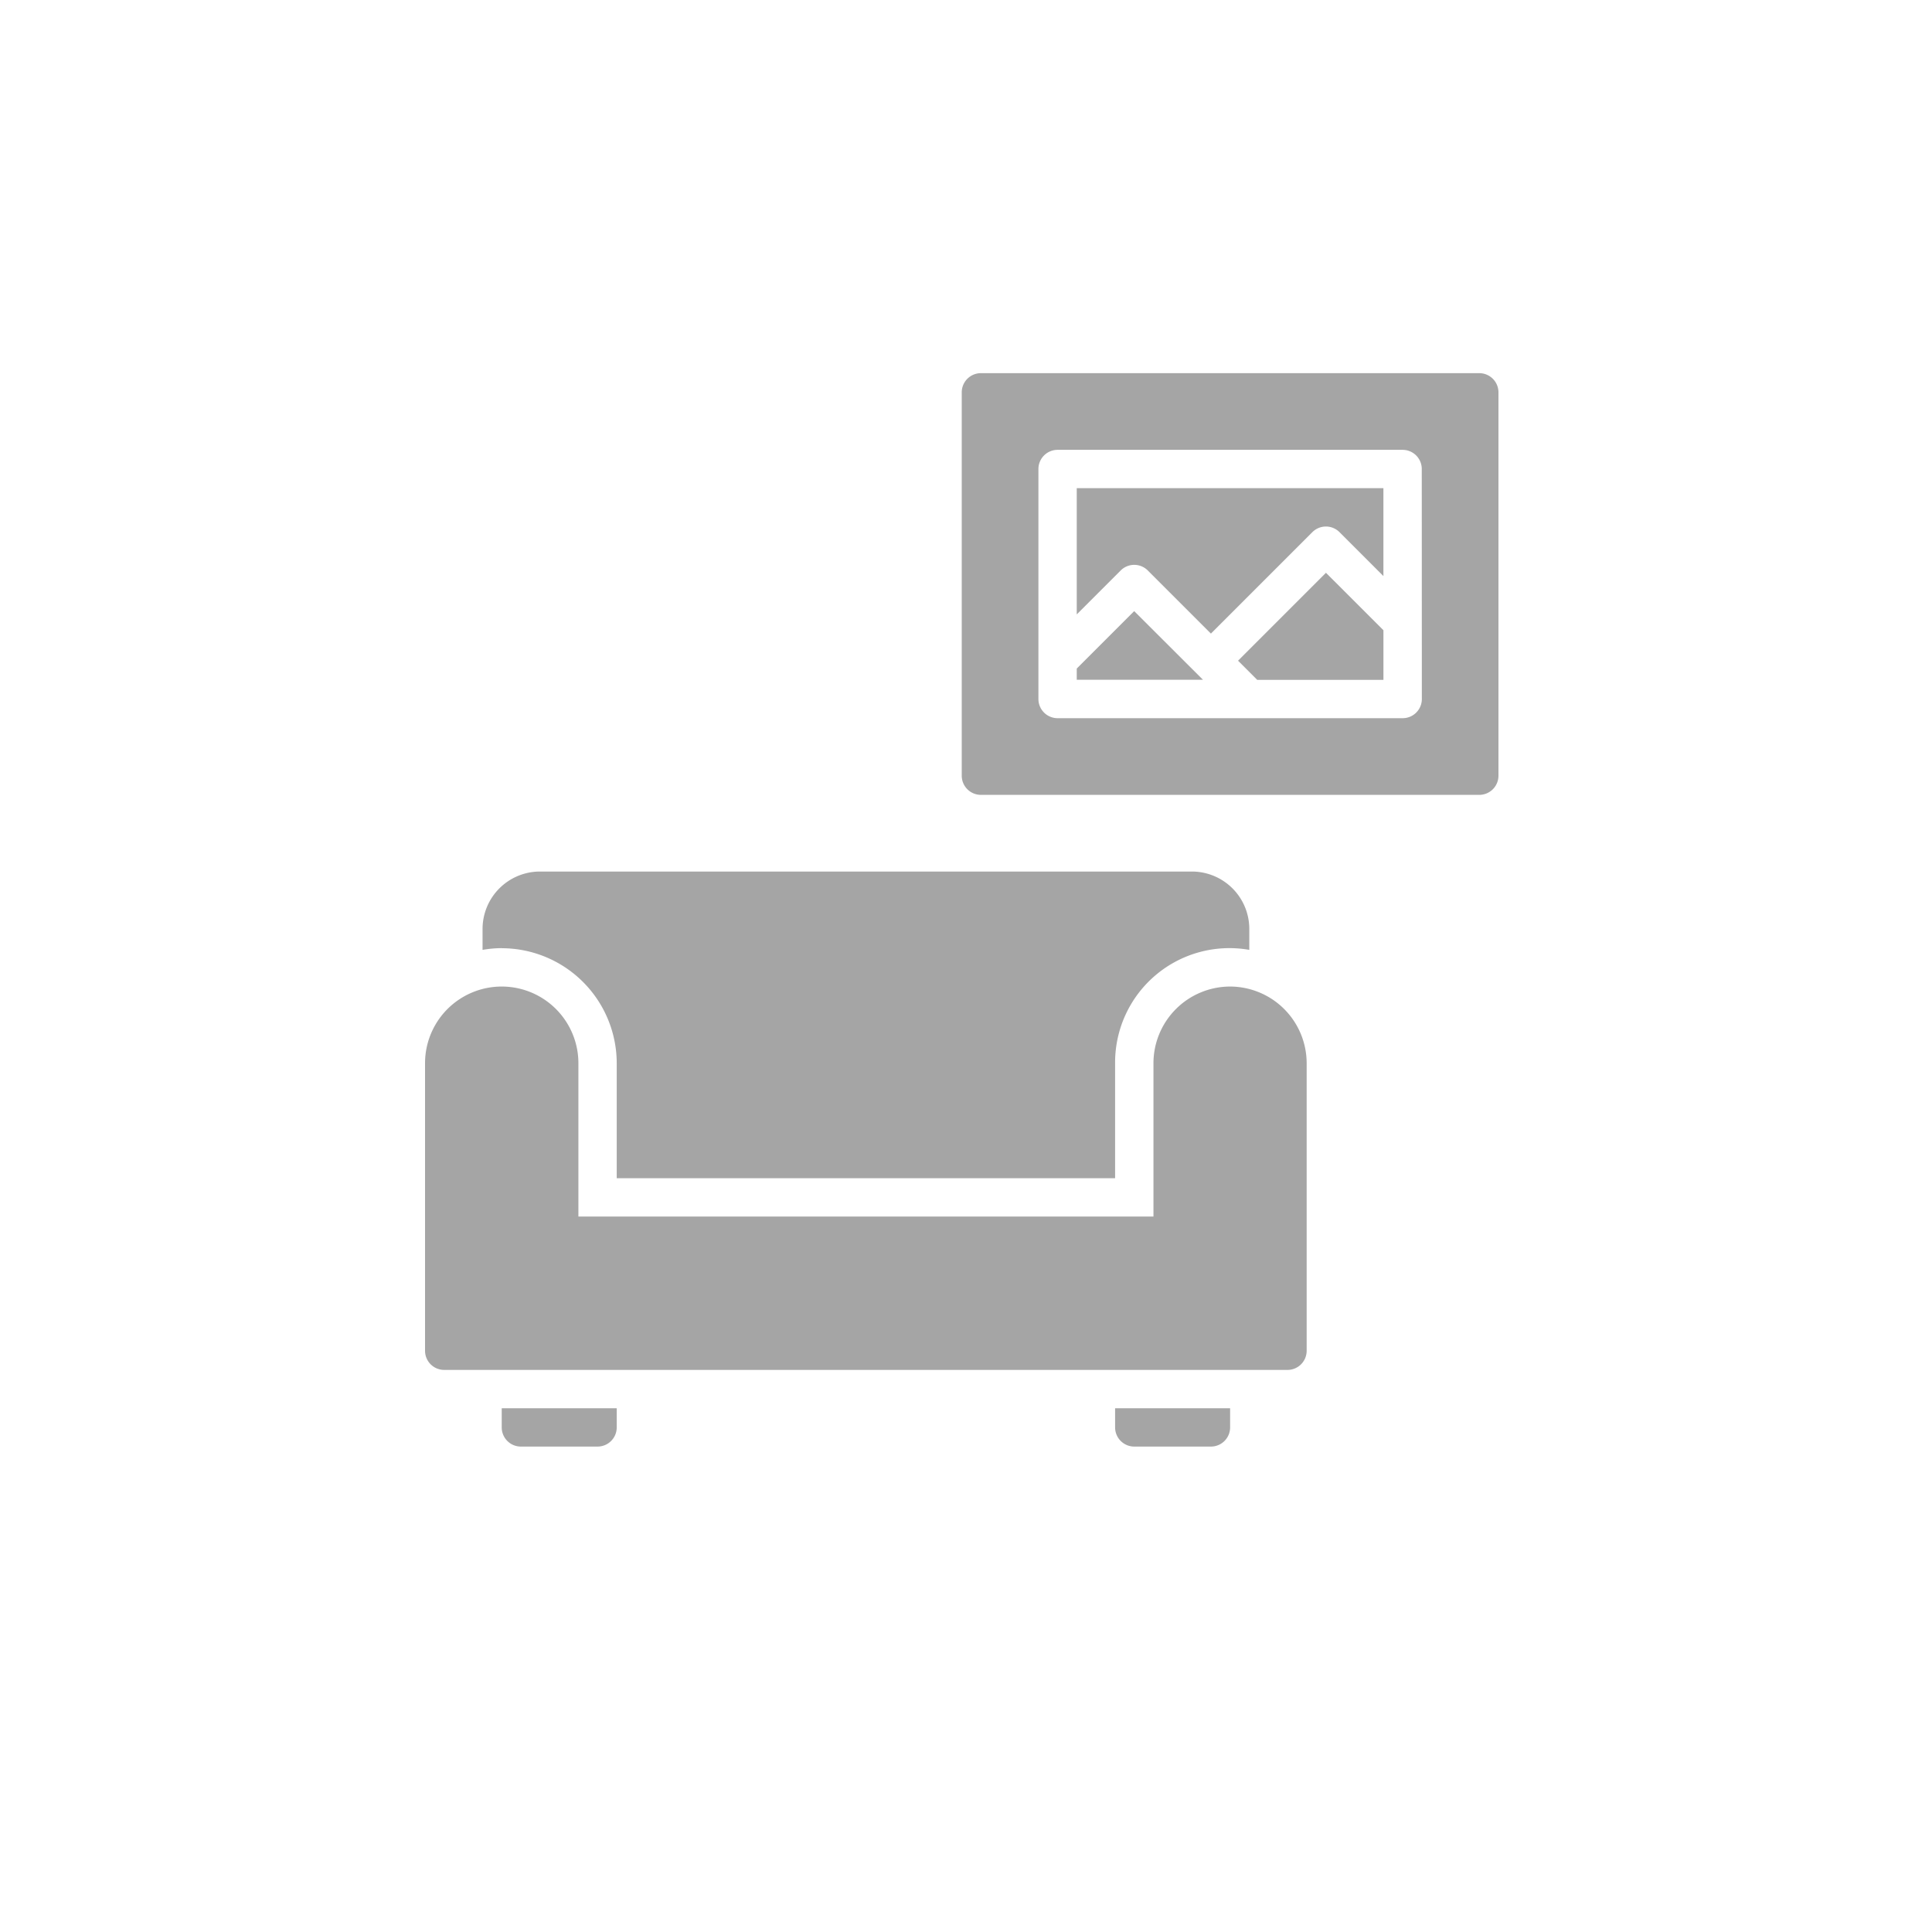
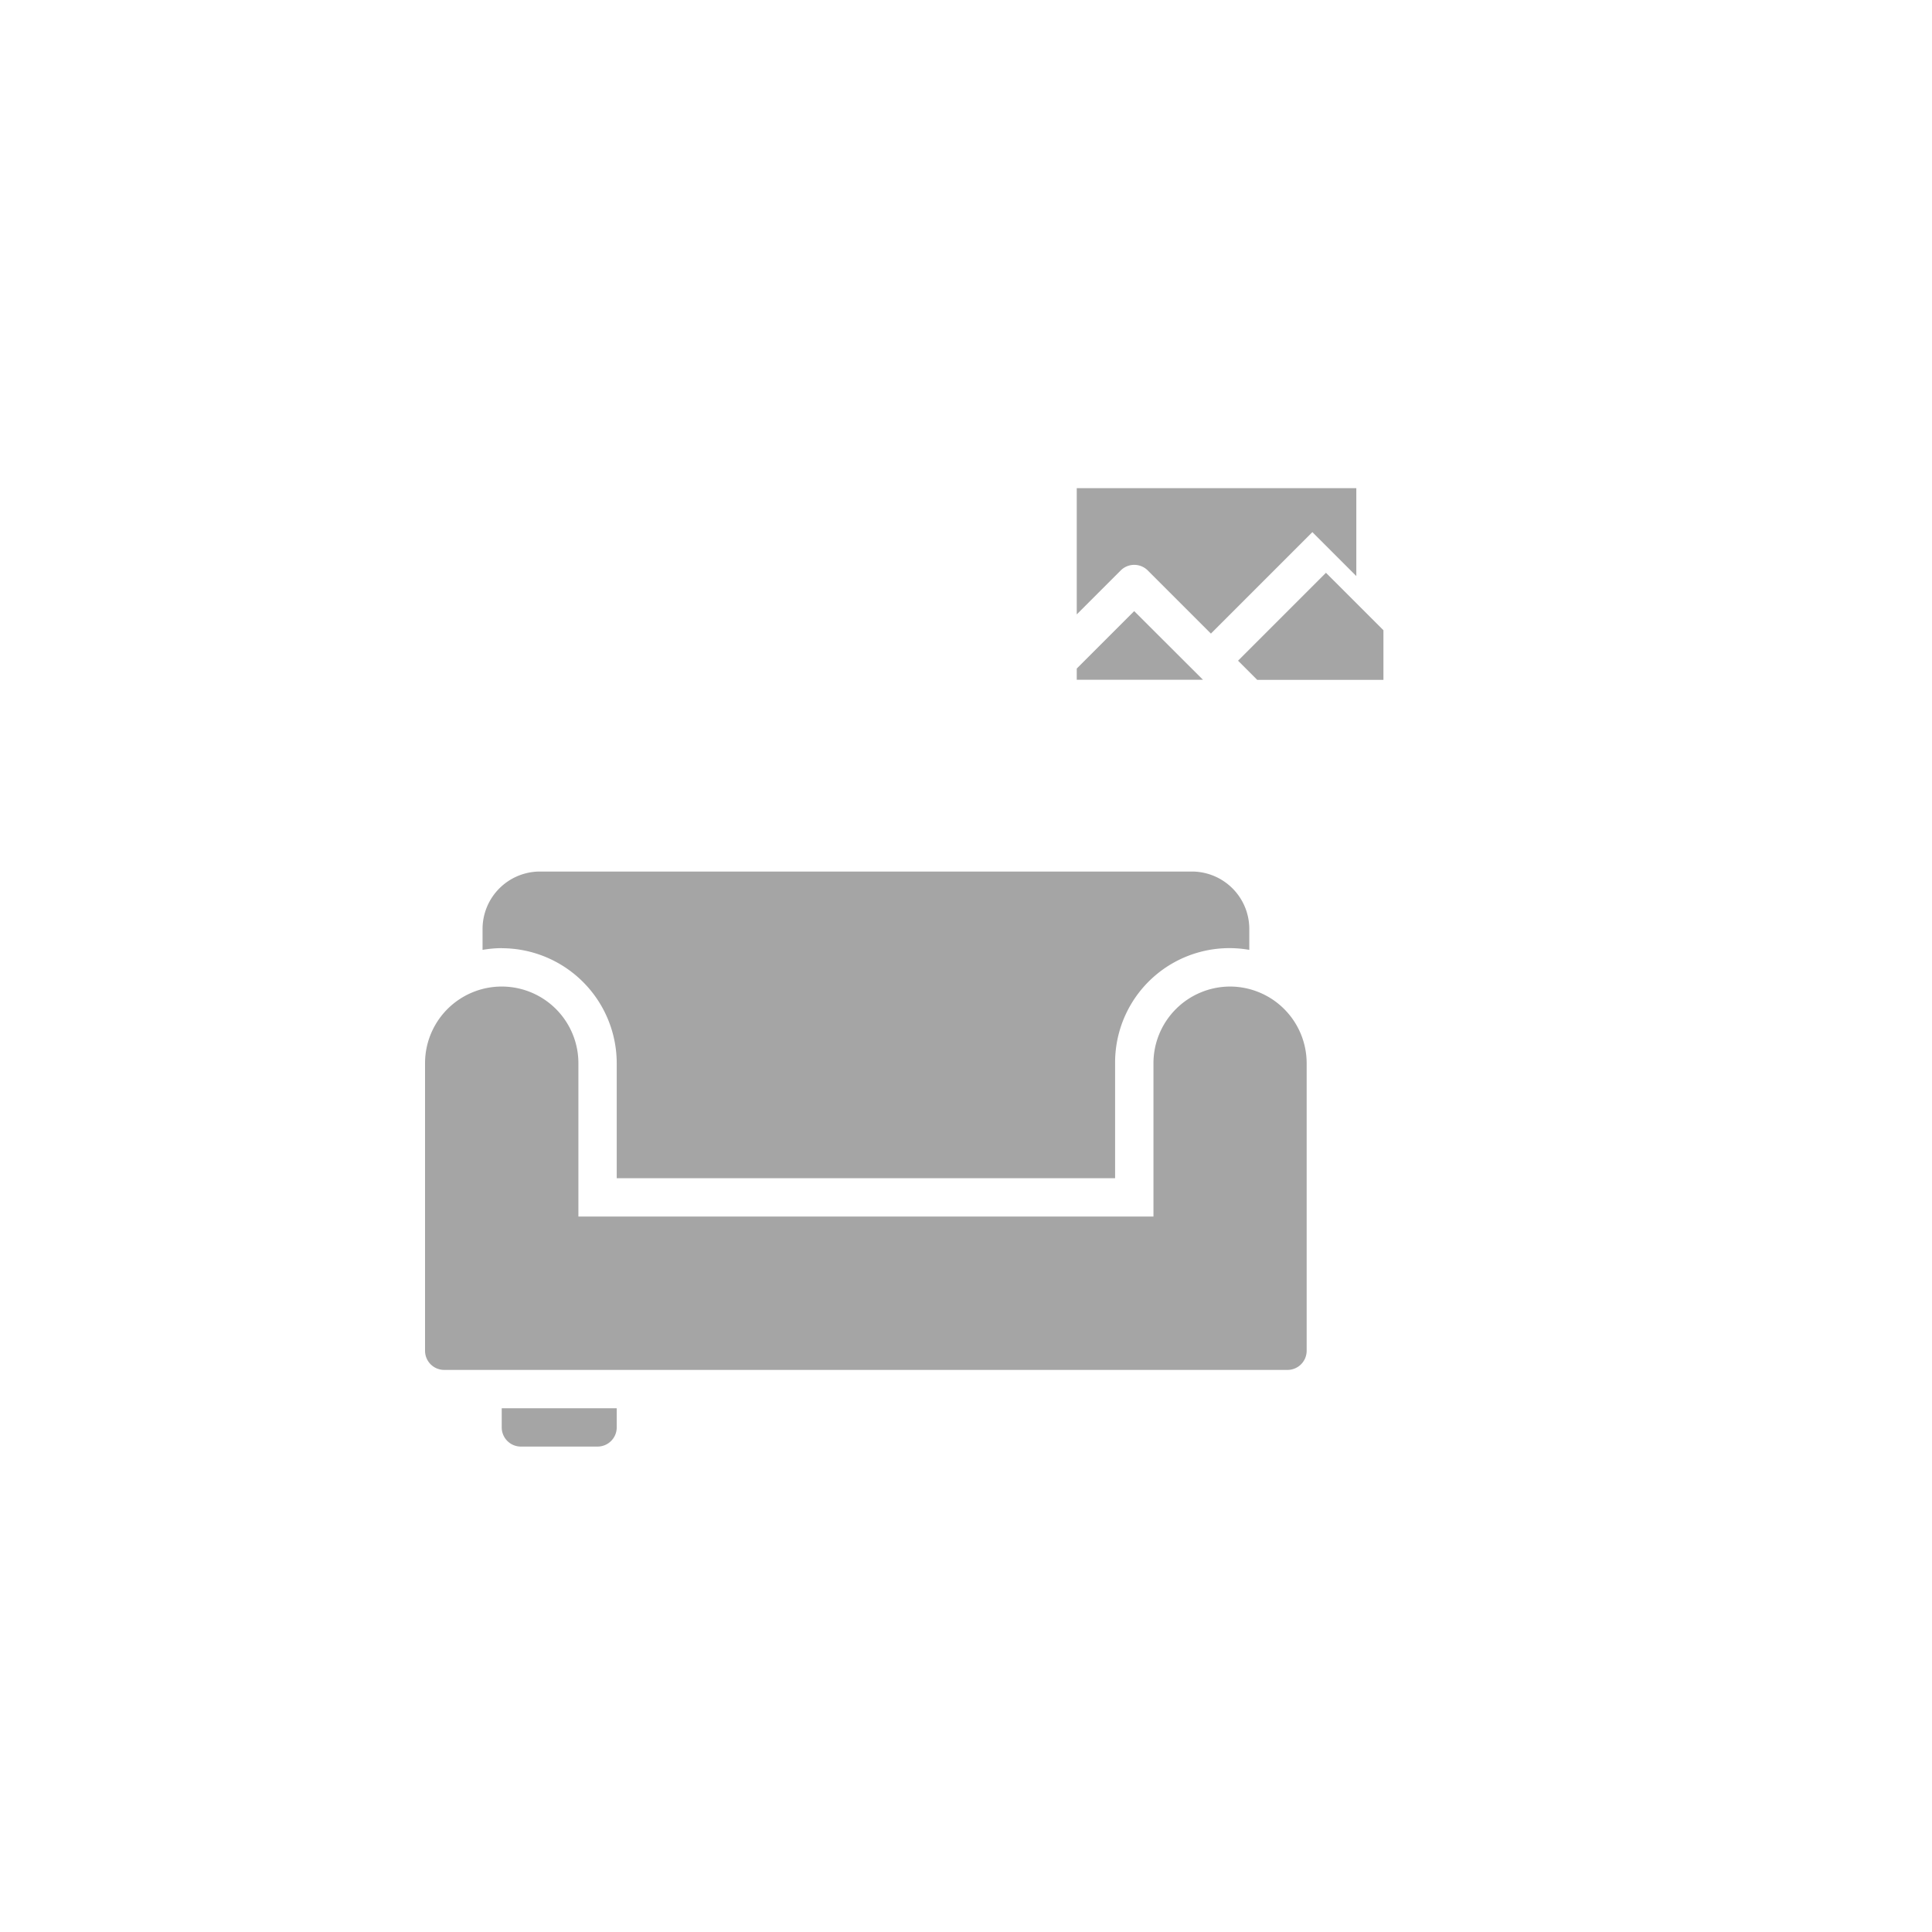
<svg xmlns="http://www.w3.org/2000/svg" width="74" height="74" viewBox="0 0 74 74">
  <g id="guestroom" transform="translate(-45 -2026)">
    <circle id="楕円形_154" data-name="楕円形 154" cx="37" cy="37" r="37" transform="translate(45 2026)" fill="none" />
    <g id="Interior" transform="translate(61.28 2040.293)">
      <path id="パス_7495" data-name="パス 7495" d="M34.836,36A2.94,2.94,0,0,0,31.9,38.937V44.81H9.874V38.937a2.937,2.937,0,0,0-5.874,0V49.95a.734.734,0,0,0,.734.734h32.3a.734.734,0,0,0,.734-.734V38.937A2.94,2.94,0,0,0,34.836,36Z" transform="translate(-4 -12.506)" fill="#a5a5a5" />
      <path id="パス_7496" data-name="パス 7496" d="M7.734,32.937a4.41,4.41,0,0,1,4.405,4.405v4.405H31.228V37.342A4.38,4.38,0,0,1,36.368,33v-.8a2.2,2.2,0,0,0-2.2-2.2H9.2A2.2,2.2,0,0,0,7,32.2V33a4.4,4.4,0,0,1,.734-.066Z" transform="translate(-4.797 -10.911)" fill="#a5a5a5" />
-       <path id="パス_7497" data-name="パス 7497" d="M39.683,13.152a.734.734,0,0,1,1.038,0l2.418,2.418,3.886-3.886a.734.734,0,0,1,1.038,0l1.683,1.683V10H38v4.835Z" transform="translate(-13.038 -5.595)" fill="#a5a5a5" />
+       <path id="パス_7497" data-name="パス 7497" d="M39.683,13.152a.734.734,0,0,1,1.038,0l2.418,2.418,3.886-3.886l1.683,1.683V10H38v4.835Z" transform="translate(-13.038 -5.595)" fill="#a5a5a5" />
      <path id="パス_7498" data-name="パス 7498" d="M40.2,16.414l-2.2,2.2v.43h4.835Z" transform="translate(-13.038 -7.3)" fill="#a5a5a5" />
-       <path id="パス_7499" data-name="パス 7499" d="M51.823,4H32.734A.734.734,0,0,0,32,4.734V19.418a.734.734,0,0,0,.734.734H51.823a.734.734,0,0,0,.734-.734V4.734A.734.734,0,0,0,51.823,4Zm-2.2,12.481a.734.734,0,0,1-.734.734H35.671a.734.734,0,0,1-.734-.734V7.671a.734.734,0,0,1,.734-.734H48.886a.734.734,0,0,1,.734.734Z" transform="translate(-11.443 -4)" fill="#a5a5a5" />
      <path id="パス_7500" data-name="パス 7500" d="M49.781,14.414l-3.367,3.367.734.734h4.835v-1.9Z" transform="translate(-15.274 -6.768)" fill="#a5a5a5" />
      <path id="パス_7501" data-name="パス 7501" d="M8,58v.734a.734.734,0,0,0,.734.734h2.937a.734.734,0,0,0,.734-.734V58Z" transform="translate(-5.063 -18.354)" fill="#a5a5a5" />
-       <path id="パス_7502" data-name="パス 7502" d="M40,58v.734a.734.734,0,0,0,.734.734h2.937a.734.734,0,0,0,.734-.734V58Z" transform="translate(-13.569 -18.354)" fill="#a5a5a5" />
    </g>
  </g>
</svg>